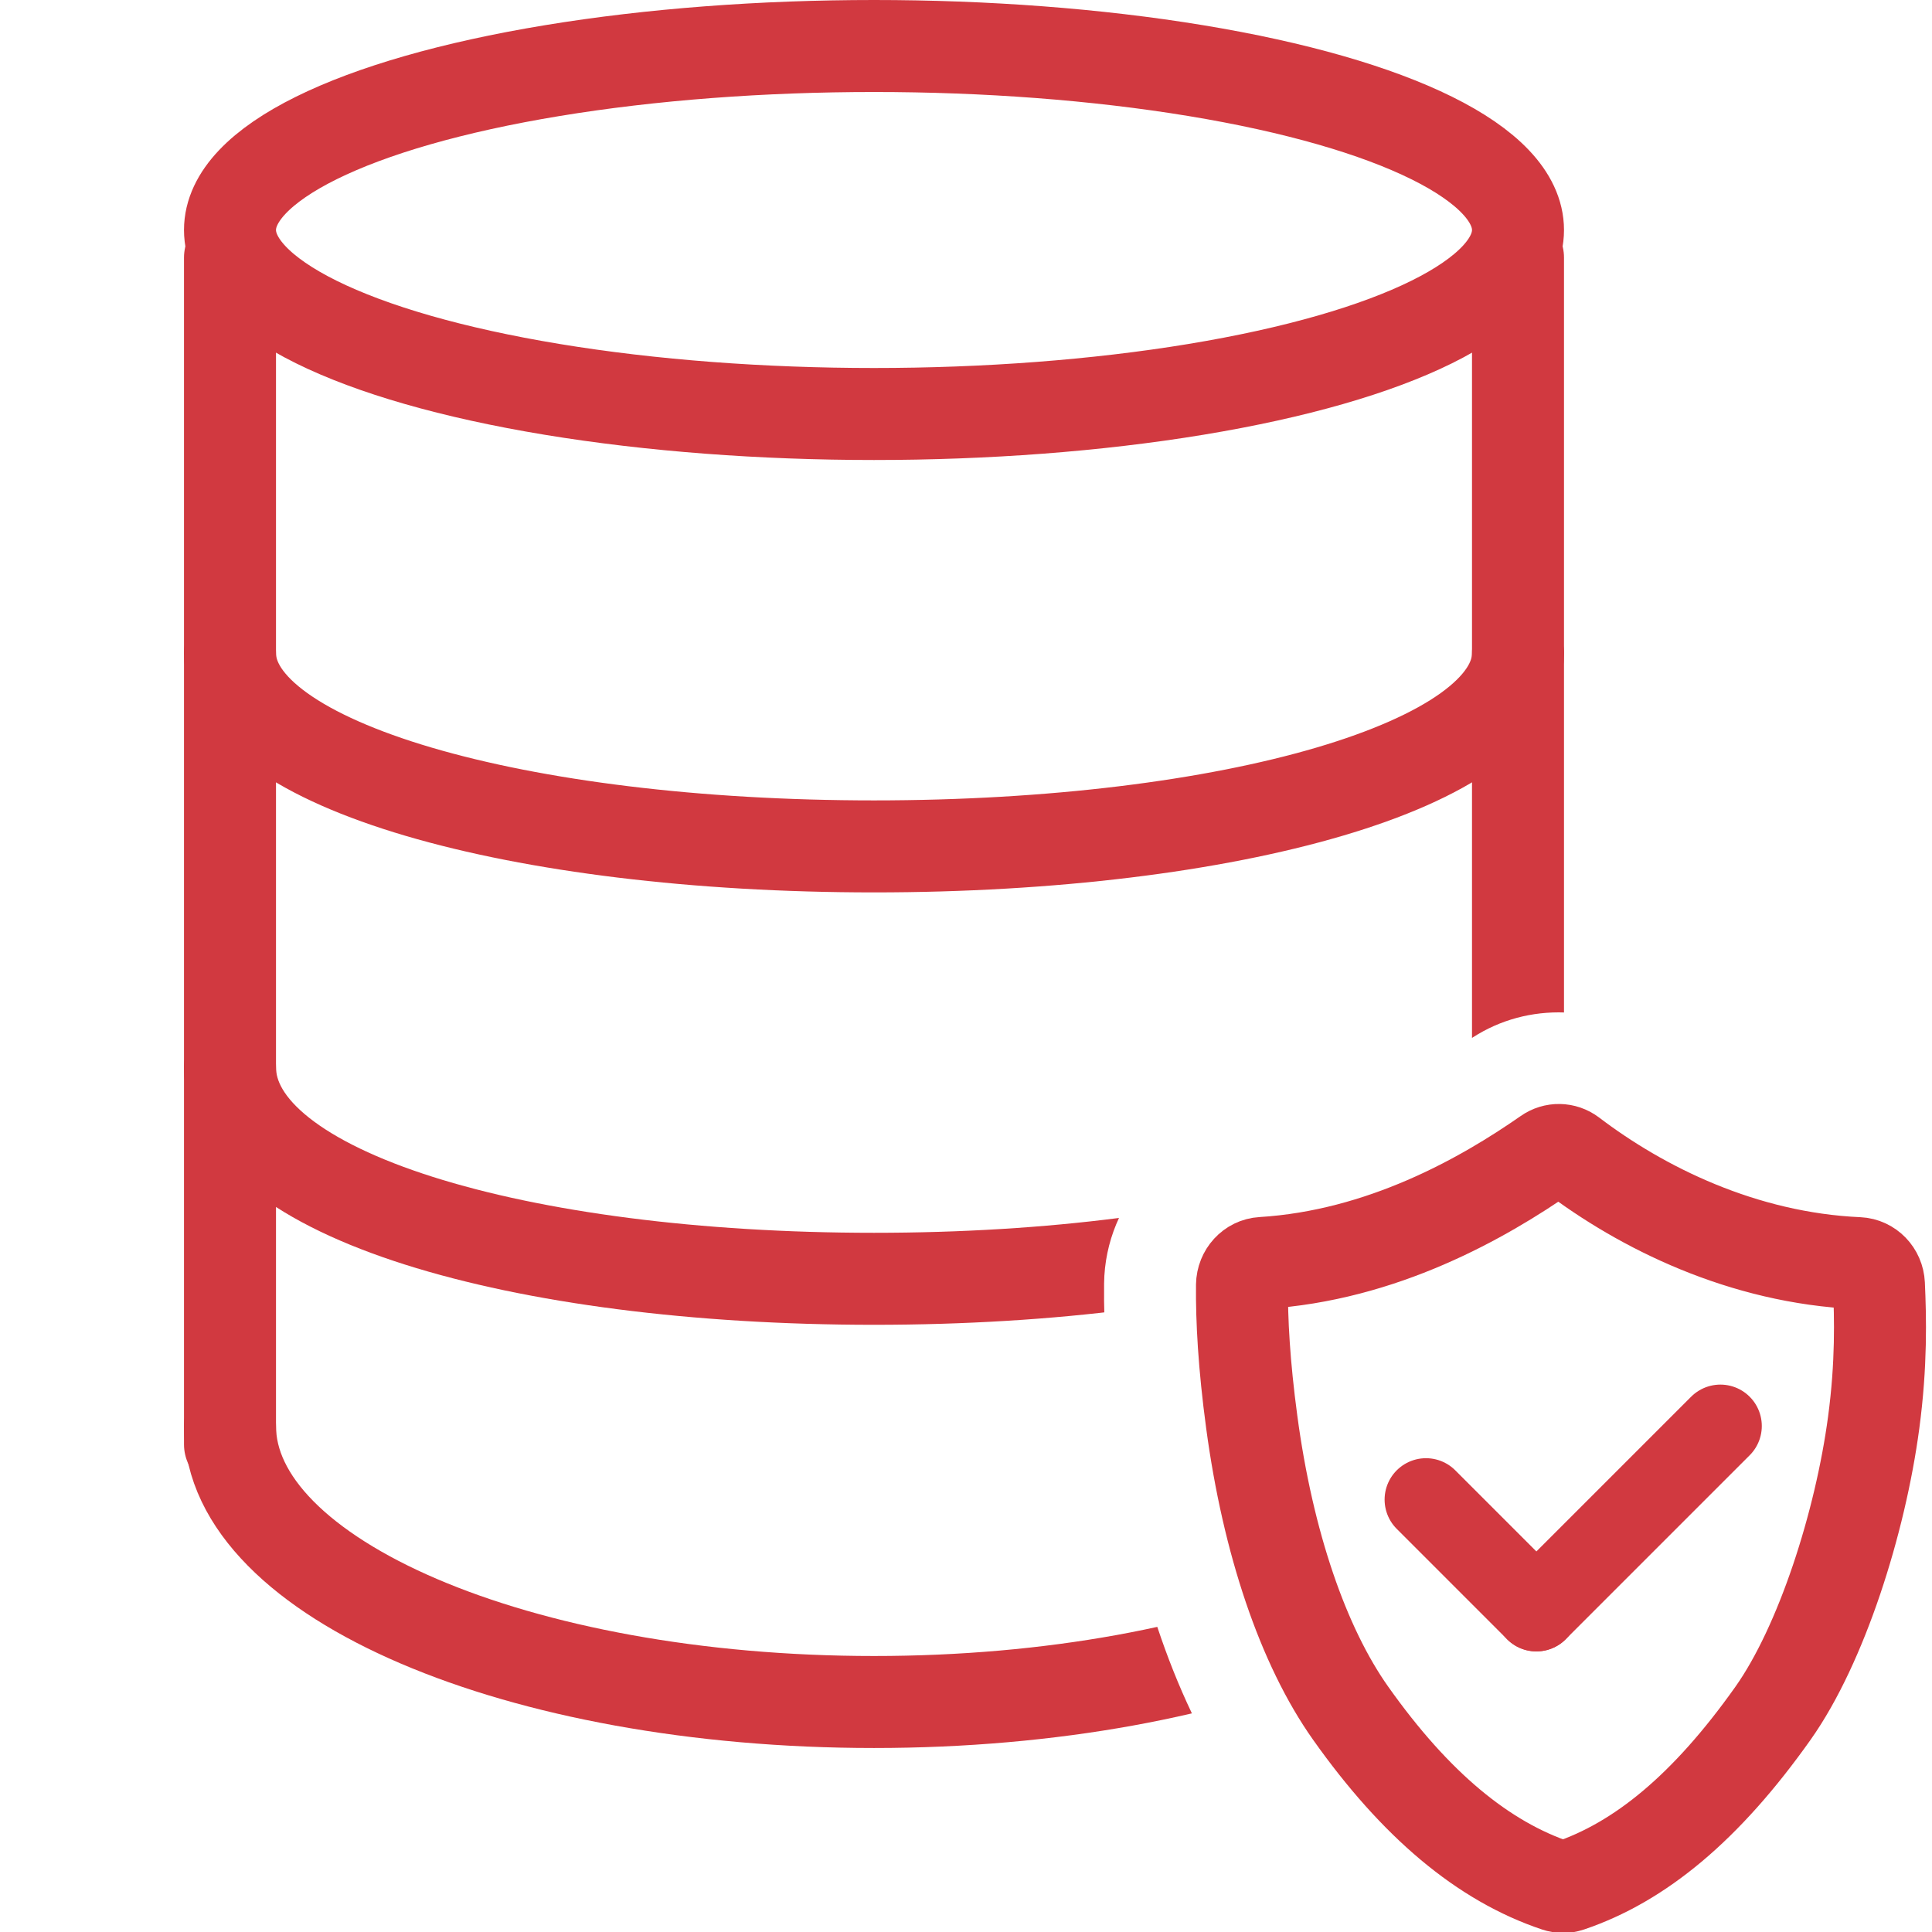
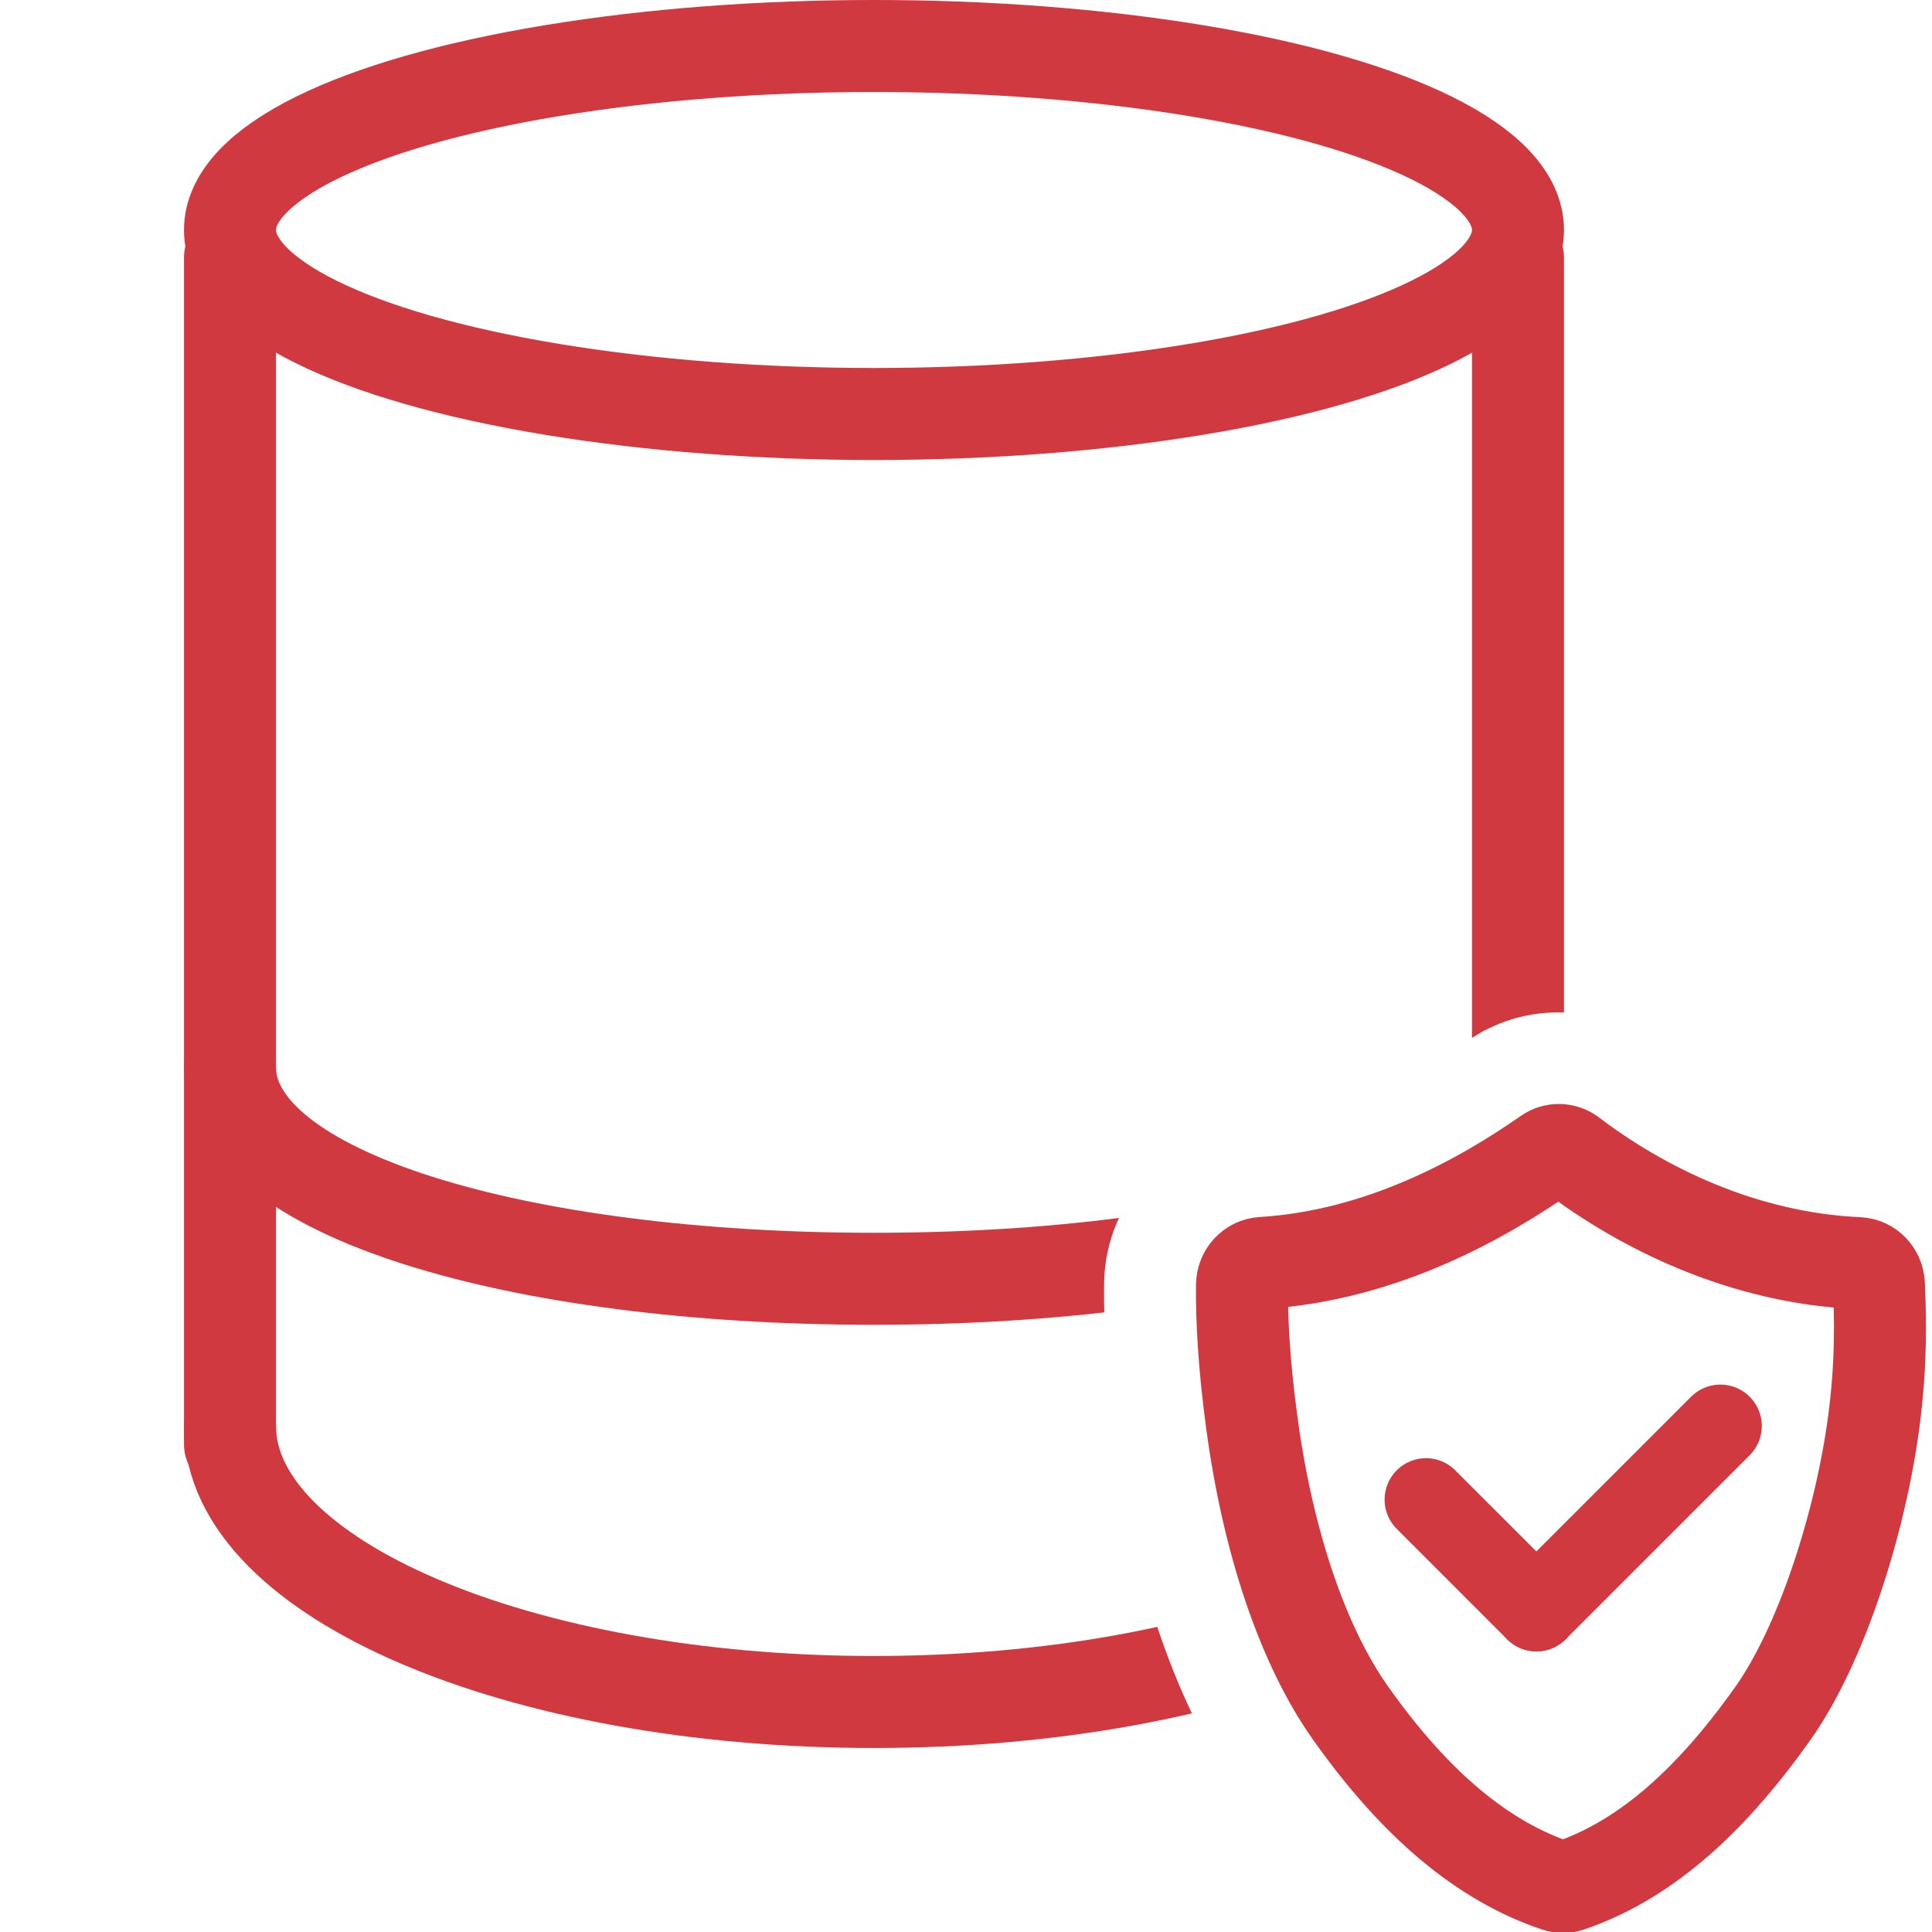
<svg xmlns="http://www.w3.org/2000/svg" version="1.1" id="Layer_1" x="0px" y="0px" width="21px" height="21px" viewBox="0 0 21 21" enable-background="new 0 0 21 21" xml:space="preserve">
  <g id="main">
    <clipPath id="clip_mask">
      <path d="M13.457,19.489c-0.654,-0.924,-1.129,-2.285,-1.337,-3.832c-0.085,-0.631,-0.125,-1.205,-0.119,-1.706c0.011,-0.909,0.726,-1.665,1.628,-1.72c0.734,-0.045,1.517,-0.355,2.328,-0.92c0.288,-0.201,0.628,-0.307,0.986,-0.307c0.378,0,0.75,0.124,1.045,0.349c0.405,0.309,1.241,0.834,2.279,0.88c0.265,0.012,0.513,0.083,0.733,0.199V0H0v21h14.821C14.342,20.602,13.89,20.101,13.457,19.489z" />
    </clipPath>
    <g id="icon" clip-path="url(#clip_mask)">
      <g id="transformed_icon" transform="translate(-1 -1)">
        <ellipse cx="10.5" cy="3.5" rx="7" ry="2" fill="none" stroke="#D13940" stroke-width="1" stroke-linecap="round" stroke-miterlimit="1" stroke-linejoin="round" />
-         <path d="M17.5,8.1c0,1.215,-3.134,2.1,-7,2.1s-7,-0.885,-7,-2.1" fill="none" stroke="#D13940" stroke-width="1" stroke-linecap="round" stroke-miterlimit="1" stroke-linejoin="round" />
        <path d="M17.5,12.6c0,1.381,-3.134,2.3,-7,2.3s-7,-0.919,-7,-2.3" fill="none" stroke="#D13940" stroke-width="1" stroke-linecap="round" stroke-miterlimit="1" stroke-linejoin="round" />
        <path d="M17.5,16.5c0,1.657,-3.134,3,-7,3s-7,-1.343,-7,-3" fill="none" stroke="#D13940" stroke-width="1" stroke-linecap="round" stroke-miterlimit="1" stroke-linejoin="round" />
        <line x1="3.5" y1="3.8" x2="3.5" y2="16.7" fill="none" stroke="#D13940" stroke-width="1" stroke-linecap="round" stroke-miterlimit="1" stroke-linejoin="round" />
        <line x1="17.5" y1="3.8" x2="17.5" y2="16.7" fill="none" stroke="#D13940" stroke-width="1" stroke-linecap="round" stroke-miterlimit="1" stroke-linejoin="round" />
      </g>
    </g>
    <g id="overlay">
      <path d="M16.815,12.541c-0.697,0.486,-1.793,1.107,-3.095,1.187c-0.122,0.007,-0.218,0.112,-0.22,0.24c-0.004,0.378,0.022,0.866,0.106,1.489c0.176,1.311,0.558,2.435,1.075,3.165c0.703,0.993,1.438,1.609,2.24,1.877c0.044,0.015,0.093,0.015,0.137,-0c0.766,-0.259,1.486,-0.849,2.214,-1.877c0.528,-0.746,0.949,-2.072,1.094,-3.158c0.086,-0.641,0.073,-1.145,0.057,-1.503c-0.006,-0.126,-0.103,-0.225,-0.223,-0.231c-1.258,-0.056,-2.356,-0.603,-3.121,-1.185C17.001,12.487,16.896,12.484,16.815,12.541z" fill="none" stroke="#D13940" stroke-width="1" stroke-linecap="round" stroke-miterlimit="1" stroke-linejoin="round" />
      <line x1="15.5" y1="16.3" x2="16.7" y2="17.5" fill="none" stroke="#D13940" stroke-width="0.9" stroke-linecap="round" stroke-miterlimit="1" stroke-linejoin="round" />
      <line x1="16.7" y1="17.5" x2="18.7" y2="15.5" fill="none" stroke="#D13940" stroke-width="0.9" stroke-linecap="round" stroke-miterlimit="1" stroke-linejoin="round" />
    </g>
  </g>
</svg>